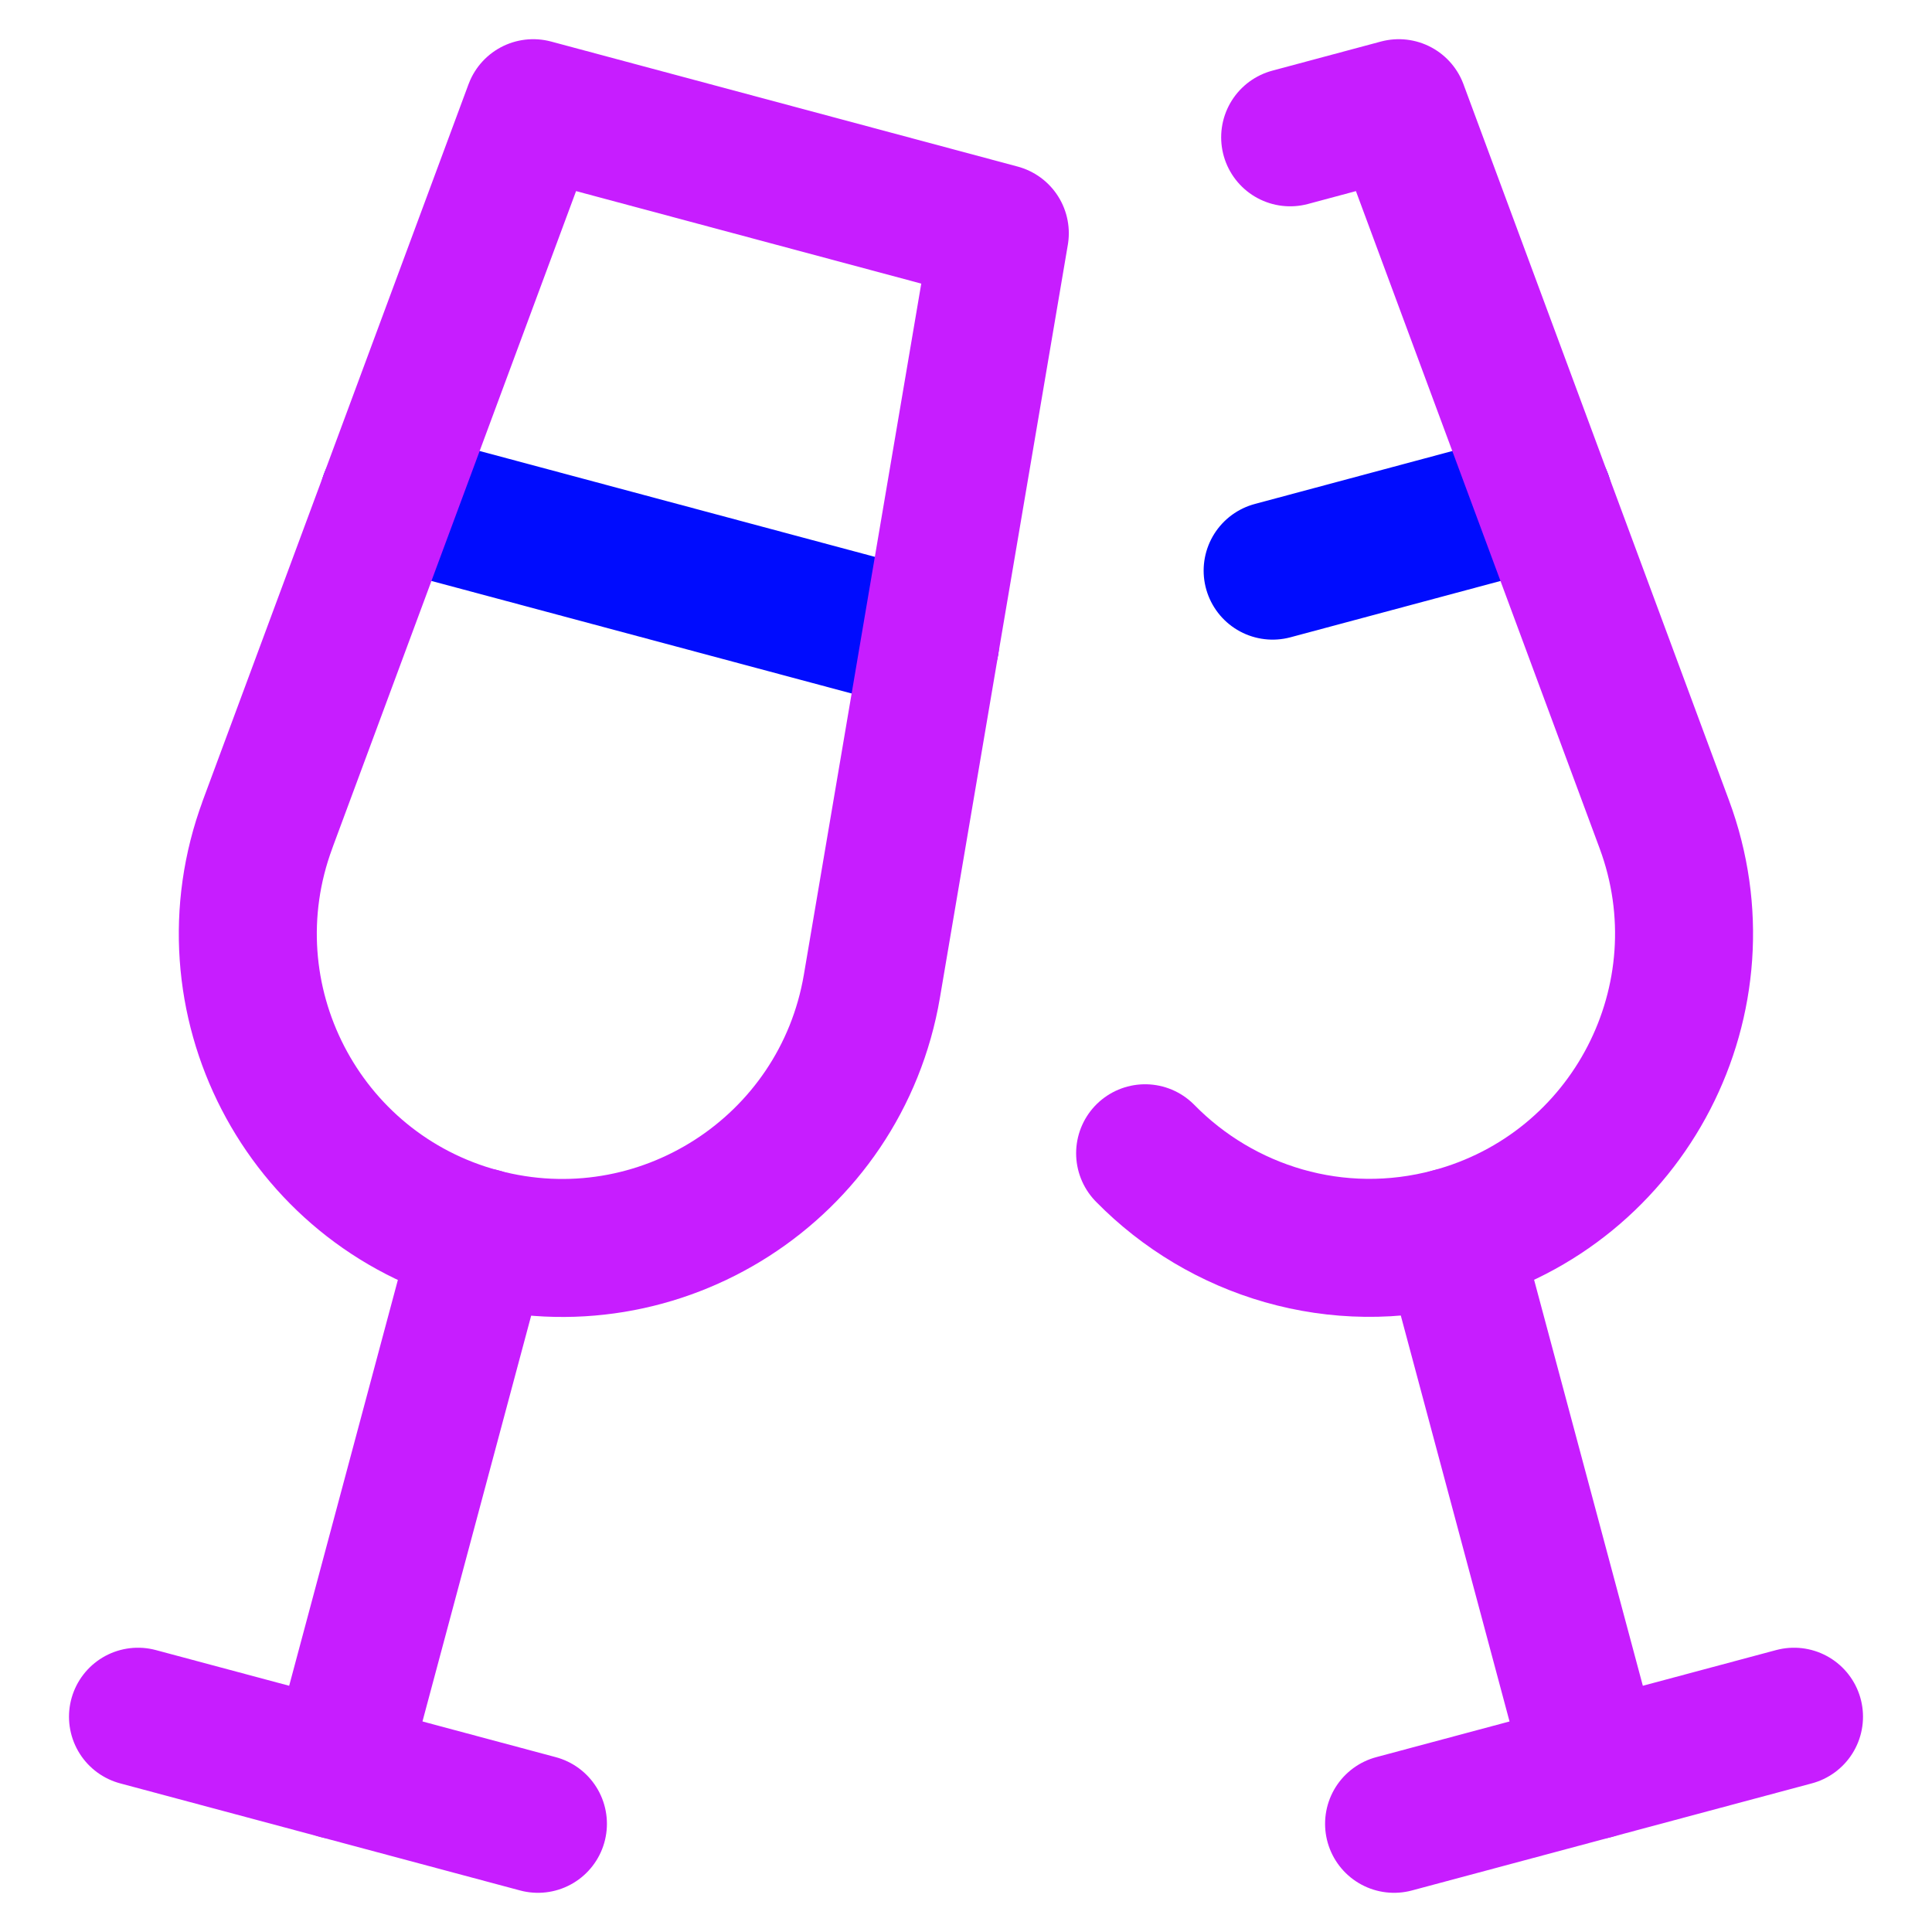
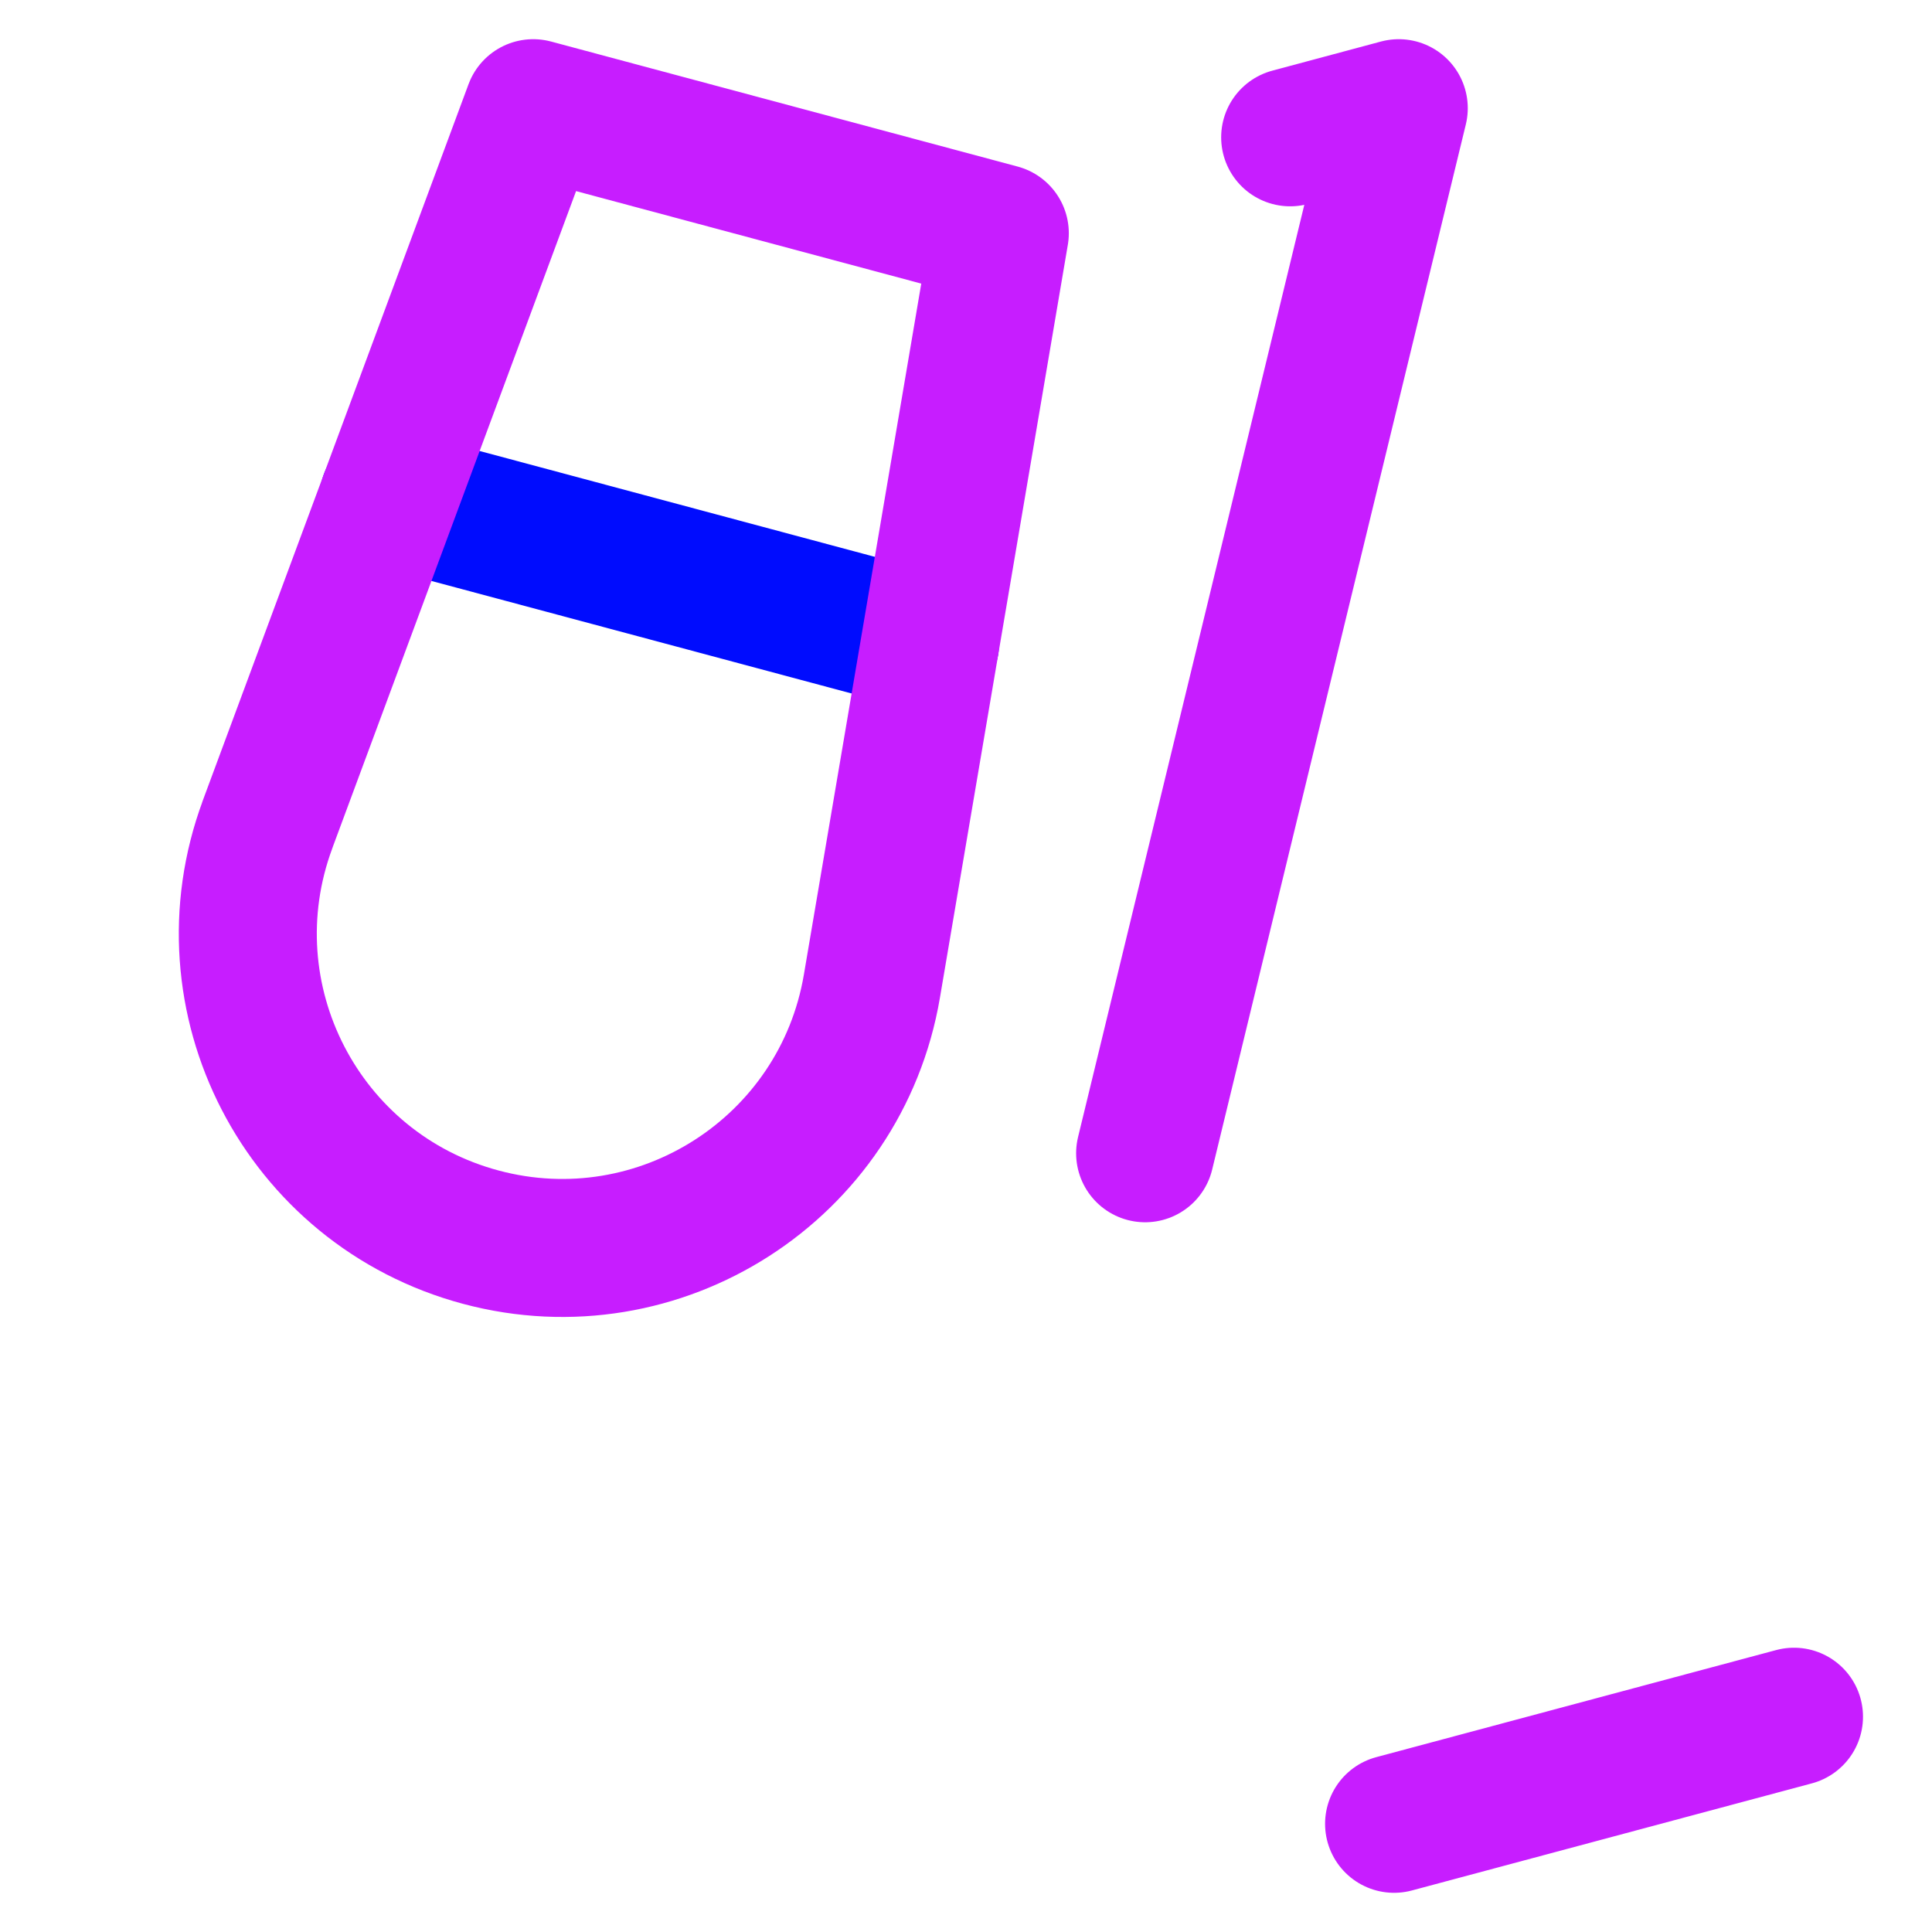
<svg xmlns="http://www.w3.org/2000/svg" fill="none" viewBox="0 0 14 14" id="Champagne-Party-Alcohol--Streamline-Core-Neon">
  <desc>
    Champagne Party Alcohol Streamline Icon: https://streamlinehq.com
  </desc>
  <g id="champagne-party-alcohol">
-     <path id="Vector 3032" stroke="#c71dff" stroke-linecap="round" stroke-linejoin="round" d="m10.516 8.964 1.035 3.864" stroke-width="1" />
    <path id="Vector 3033" stroke="#c71dff" stroke-linecap="round" stroke-linejoin="round" d="m13 12.44 -2.898 0.776" stroke-width="1" />
-     <path id="Vector 3029" stroke="#c71dff" stroke-linecap="round" stroke-linejoin="round" d="M3.484 8.964 2.449 12.828" stroke-width="1" />
-     <path id="Vector 3030" stroke="#c71dff" stroke-linecap="round" stroke-linejoin="round" d="m1 12.44 2.898 0.776" stroke-width="1" />
    <path id="Vector 3031" stroke="#000cfe" stroke-linecap="round" stroke-linejoin="round" d="m2.816 3.609 3.924 1.051" stroke-width="1" />
-     <path id="Vector 3034" stroke="#000cfe" stroke-linecap="round" stroke-linejoin="round" d="m11.184 3.609 -1.962 0.526" stroke-width="1" />
-     <path id="vector" stroke="#c71dff" stroke-linecap="round" stroke-linejoin="round" d="M8.298 8.357c0.554 0.565 1.389 0.829 2.217 0.607 1.296 -0.347 2.012 -1.733 1.545 -2.991L10.136 0.784l-0.787 0.211" stroke-width="1" />
+     <path id="vector" stroke="#c71dff" stroke-linecap="round" stroke-linejoin="round" d="M8.298 8.357L10.136 0.784l-0.787 0.211" stroke-width="1" />
    <path id="vector_2" stroke="#c71dff" stroke-linecap="round" stroke-linejoin="round" d="M1.939 5.973 3.864 0.784l3.381 0.906 -0.927 5.457c-0.225 1.322 -1.538 2.165 -2.834 1.818 -1.296 -0.347 -2.012 -1.733 -1.545 -2.991Z" stroke-width="1" />
  </g>
</svg>